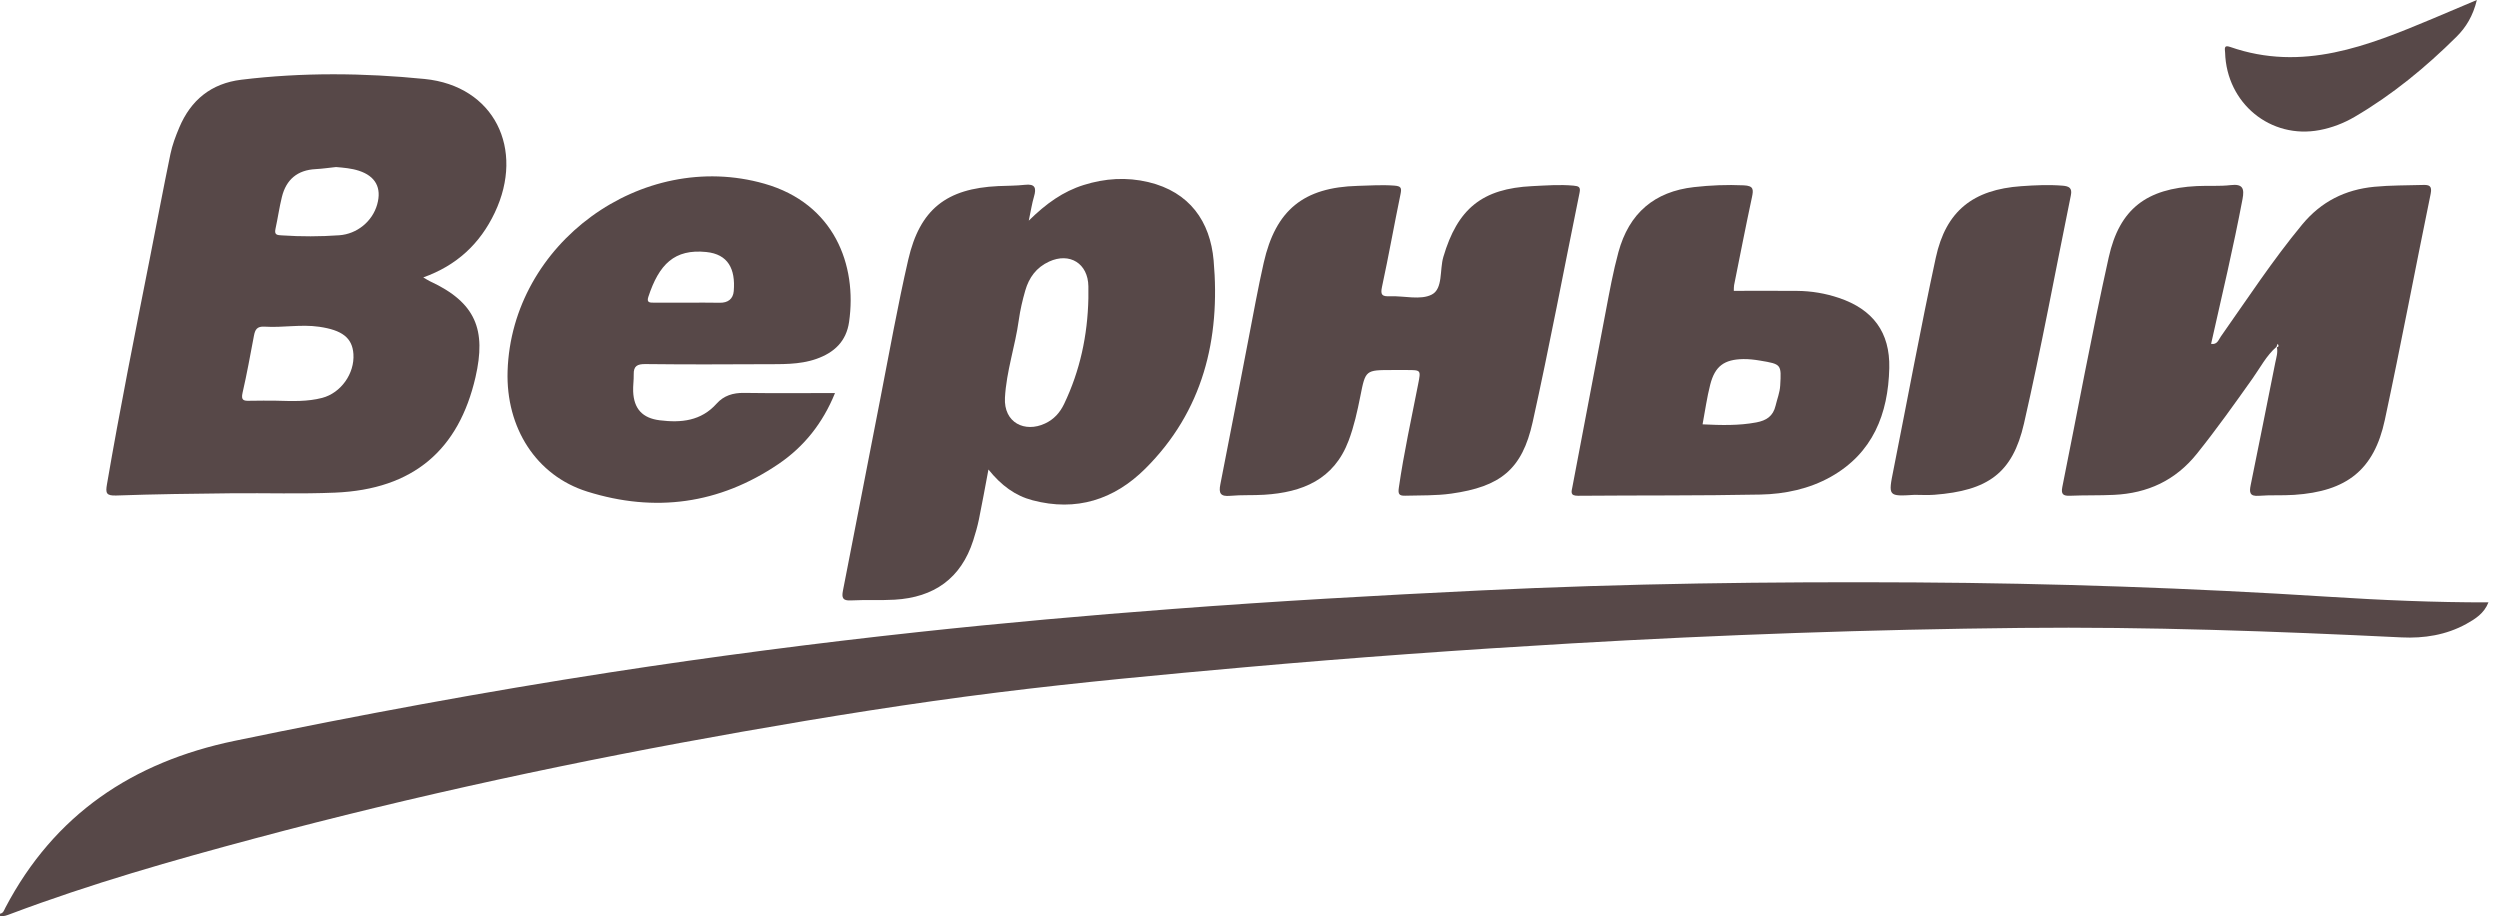
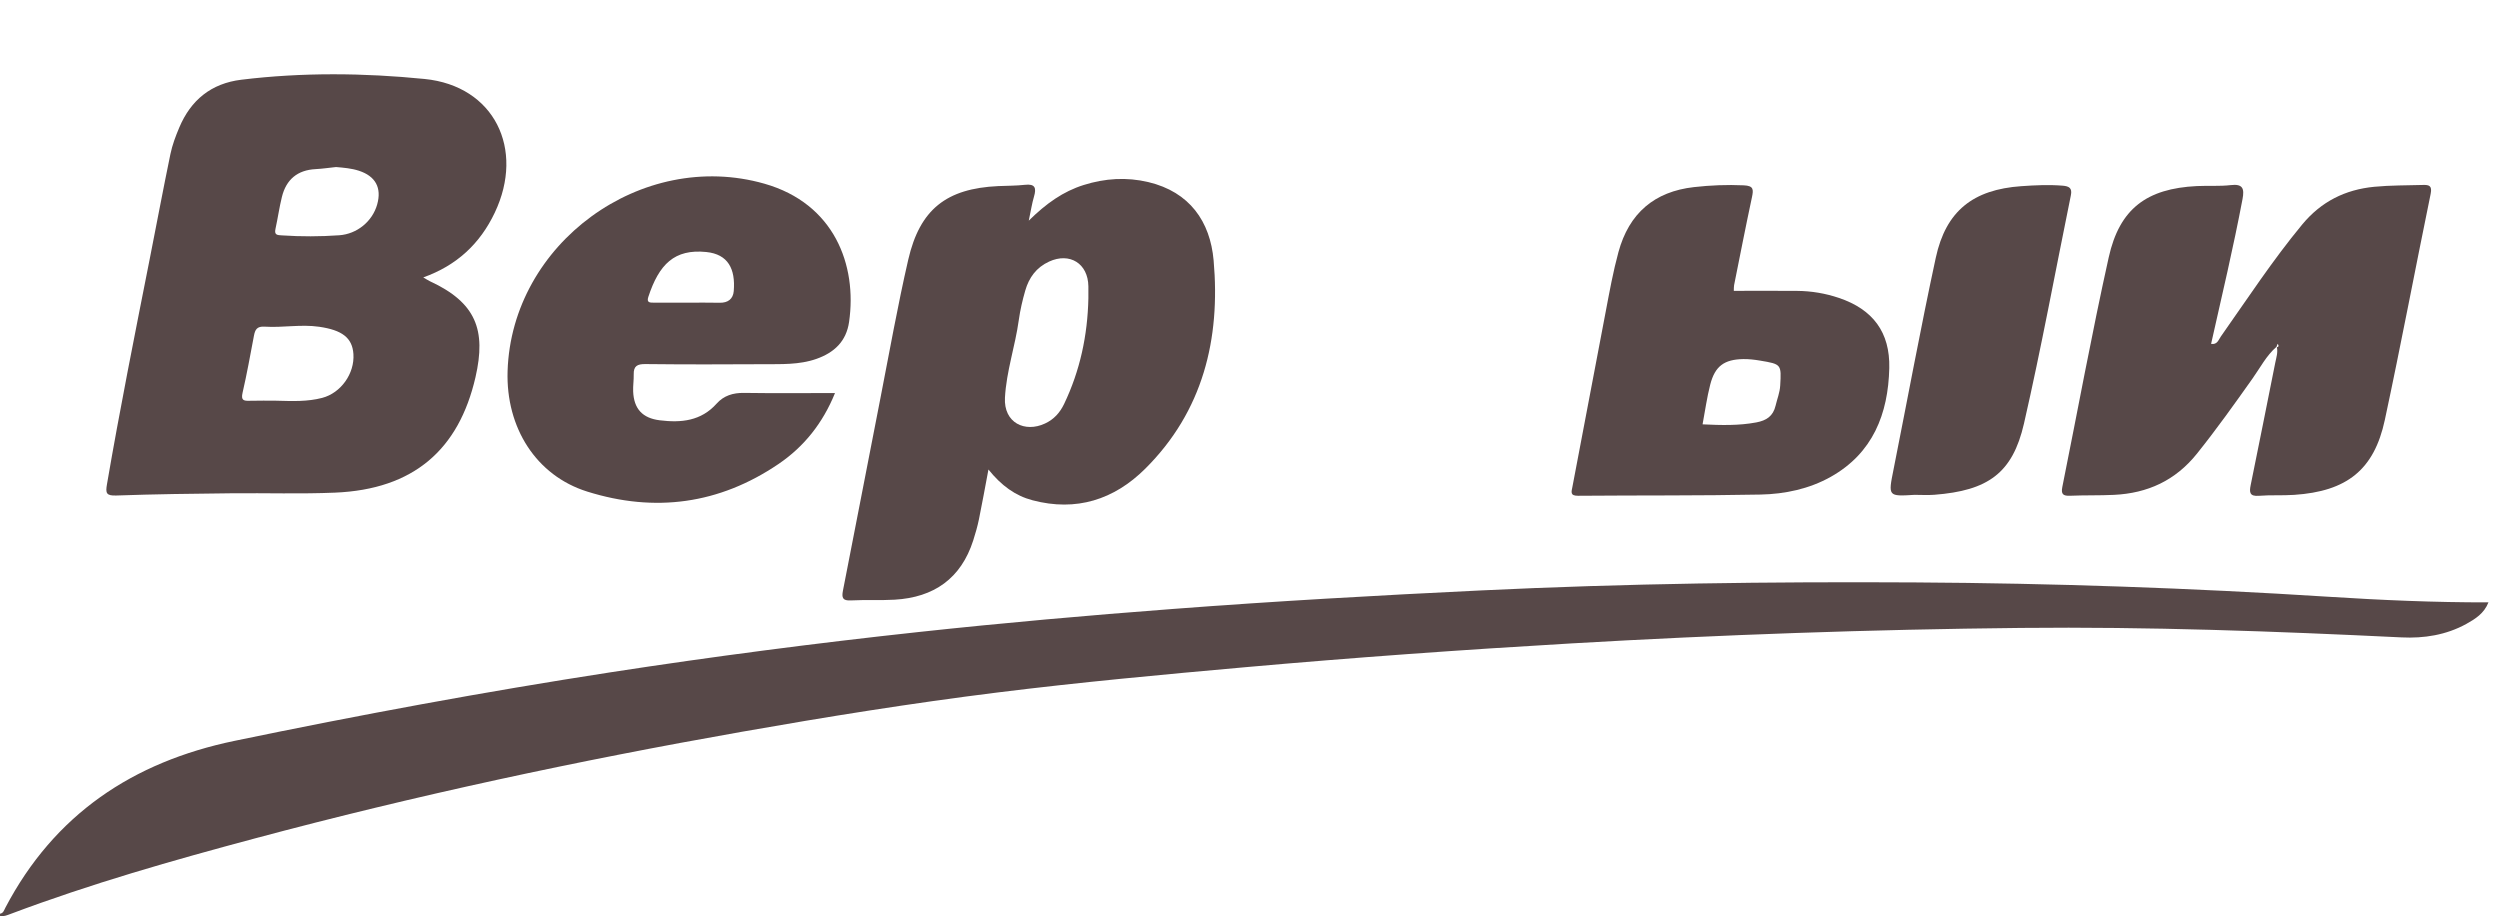
<svg xmlns="http://www.w3.org/2000/svg" width="191" height="70" viewBox="0 0 191 70" fill="none">
  <g clip-path="url(#clip0_202_130)">
    <path d="M0 69.809C0.26 69.768 0.309 69.541 0.409 69.351C4.151 62.221 10.142 58.214 17.93 56.599C27.449 54.624 37.001 52.853 46.607 51.37C54.442 50.163 62.299 49.139 70.179 48.287C76.644 47.588 83.121 47.015 89.607 46.524C97.449 45.928 105.299 45.485 113.154 45.108C124.204 44.576 135.259 44.434 146.32 44.497C156.851 44.559 167.371 44.922 177.881 45.591C181.926 45.848 185.978 46.029 190.118 46.021C189.783 46.871 189.108 47.29 188.423 47.67C186.886 48.518 185.186 48.781 183.48 48.697C173.795 48.226 164.109 47.874 154.41 47.973C142.951 48.09 131.503 48.492 120.062 49.156C111.747 49.64 103.44 50.235 95.144 50.974C88.82 51.538 82.499 52.122 76.199 52.907C69.656 53.722 63.146 54.768 56.652 55.912C44.155 58.115 31.754 60.768 19.493 64.05C13.191 65.736 6.919 67.522 0.807 69.825C0.545 69.924 0.29 70.03 0.002 69.995V69.809H0Z" fill="#574848" />
    <path d="M32.337 21.194C32.538 21.309 32.686 21.411 32.848 21.488C36.365 23.117 37.157 25.205 36.328 28.816C35.053 34.357 31.596 37.384 25.603 37.637C22.969 37.749 20.34 37.66 17.707 37.686C14.764 37.715 11.822 37.754 8.881 37.857C8.114 37.883 8.054 37.673 8.172 36.999C9.16 31.237 10.308 25.506 11.441 19.774C11.969 17.106 12.468 14.432 13.02 11.77C13.164 11.079 13.417 10.404 13.692 9.753C14.578 7.645 16.133 6.372 18.438 6.091C23.103 5.522 27.806 5.57 32.443 6.034C37.76 6.566 40.11 11.381 37.801 16.246C36.67 18.632 34.886 20.284 32.339 21.194H32.337ZM21.198 30.616C22.34 30.647 23.49 30.692 24.608 30.4C26.048 30.026 27.101 28.537 27.001 27.049C26.917 25.8 26.13 25.218 24.385 24.965C22.989 24.762 21.607 25.047 20.224 24.957C19.629 24.918 19.489 25.183 19.4 25.657C19.125 27.112 18.863 28.571 18.531 30.013C18.401 30.58 18.611 30.634 19.067 30.619C19.776 30.597 20.487 30.614 21.198 30.614V30.616ZM25.681 12.761C25.159 12.815 24.636 12.894 24.113 12.921C22.721 12.992 21.867 13.716 21.538 15.043C21.337 15.85 21.225 16.678 21.045 17.493C20.937 17.982 21.218 17.96 21.556 17.984C23.012 18.081 24.463 18.077 25.916 17.975C27.272 17.88 28.452 16.92 28.817 15.619C29.174 14.347 28.69 13.459 27.419 13.044C26.854 12.86 26.269 12.814 25.681 12.763V12.761Z" fill="#574848" />
    <path d="M75.517 35.872C75.254 37.26 75.038 38.471 74.791 39.675C74.679 40.218 74.525 40.754 74.356 41.284C73.422 44.2 71.351 45.641 68.353 45.816C67.241 45.881 66.123 45.814 65.01 45.872C64.376 45.906 64.294 45.669 64.402 45.12C65.362 40.238 66.297 35.354 67.254 30.472C67.948 26.924 68.579 23.361 69.39 19.839C70.279 15.982 72.316 14.401 76.264 14.218C76.944 14.187 77.628 14.196 78.302 14.12C79.093 14.03 79.191 14.365 78.996 15.024C78.843 15.541 78.763 16.079 78.598 16.858C79.934 15.541 81.227 14.626 82.791 14.135C84.425 13.621 86.07 13.517 87.737 13.913C90.887 14.665 92.459 16.92 92.721 19.895C93.25 25.893 91.916 31.417 87.491 35.814C85.117 38.173 82.228 39.102 78.894 38.223C77.563 37.874 76.504 37.096 75.518 35.873L75.517 35.872ZM83.152 22.801C83.152 22.492 83.156 22.182 83.152 21.873C83.126 20.128 81.729 19.262 80.153 19.984C79.173 20.433 78.614 21.212 78.33 22.198C78.116 22.939 77.941 23.696 77.835 24.459C77.561 26.448 76.888 28.359 76.778 30.387C76.676 32.303 78.3 33.077 79.842 32.355C80.52 32.039 80.975 31.533 81.297 30.865C82.518 28.314 83.091 25.618 83.152 22.803V22.801Z" fill="#574848" />
    <path d="M173.927 26.494C173.148 27.17 172.683 28.087 172.1 28.909C170.723 30.854 169.343 32.792 167.851 34.655C166.2 36.716 164.074 37.686 161.503 37.808C160.39 37.861 159.272 37.827 158.157 37.875C157.621 37.898 157.45 37.756 157.562 37.202C158.741 31.354 159.811 25.484 161.106 19.662C161.934 15.936 164.018 14.404 167.838 14.216C168.701 14.174 169.572 14.242 170.428 14.142C171.358 14.032 171.479 14.414 171.33 15.203C170.632 18.898 169.765 22.555 168.928 26.273C169.404 26.349 169.494 25.96 169.667 25.717C171.697 22.833 173.63 19.882 175.885 17.156C177.342 15.394 179.183 14.484 181.396 14.27C182.626 14.151 183.87 14.168 185.108 14.131C185.565 14.118 185.833 14.172 185.703 14.806C184.52 20.561 183.433 26.336 182.201 32.082C181.383 35.9 179.293 37.541 175.274 37.808C174.38 37.868 173.475 37.808 172.582 37.879C171.873 37.935 171.838 37.622 171.951 37.066C172.588 33.946 173.209 30.824 173.832 27.702C173.911 27.313 174.043 26.928 173.952 26.518C174.073 26.537 174.08 26.453 174.073 26.372C174.069 26.336 174.03 26.305 174.006 26.271C173.979 26.344 173.953 26.418 173.927 26.491V26.494Z" fill="#574848" />
    <path d="M63.795 30.027C62.859 32.333 61.432 34.124 59.473 35.453C54.954 38.517 50.036 39.18 44.86 37.555C40.97 36.335 38.642 32.683 38.78 28.349C39.09 18.6 49.02 11.361 58.401 14.034C63.736 15.554 65.496 20.245 64.87 24.595C64.658 26.078 63.734 26.941 62.375 27.419C61.06 27.881 59.689 27.815 58.329 27.825C55.324 27.843 52.317 27.849 49.312 27.815C48.687 27.808 48.399 27.964 48.416 28.608C48.427 29.04 48.356 29.475 48.373 29.905C48.427 31.233 49.082 31.948 50.41 32.111C52.038 32.312 53.562 32.169 54.753 30.833C55.294 30.227 56.007 30.005 56.84 30.018C59.123 30.052 61.406 30.029 63.793 30.029L63.795 30.027ZM52.475 23.119V23.125C53.309 23.125 54.144 23.11 54.978 23.13C55.616 23.145 56.01 22.84 56.059 22.237C56.197 20.55 55.631 19.421 53.956 19.253C51.528 19.009 50.352 20.185 49.53 22.689C49.381 23.142 49.677 23.123 49.973 23.123C50.806 23.121 51.64 23.123 52.475 23.123V23.119Z" fill="#574848" />
-     <path d="M106.376 28.27C104.32 28.27 104.327 28.27 103.931 30.266C103.702 31.418 103.451 32.564 103.034 33.669C101.911 36.65 99.497 37.615 96.591 37.799C95.726 37.855 94.853 37.801 93.992 37.881C93.25 37.948 93.095 37.697 93.235 37.001C93.97 33.302 94.669 29.596 95.387 25.892C95.765 23.949 96.111 22.001 96.548 20.074C97.464 16.036 99.6 14.312 103.732 14.2C104.659 14.176 105.581 14.109 106.514 14.18C107.029 14.219 107.103 14.339 107.001 14.827C106.512 17.188 106.093 19.566 105.583 21.923C105.444 22.565 105.624 22.654 106.188 22.634C107.271 22.593 108.534 22.95 109.39 22.504C110.255 22.053 109.98 20.621 110.27 19.635C111.355 15.947 113.236 14.405 117.065 14.22C118.114 14.17 119.162 14.086 120.217 14.183C120.611 14.22 120.769 14.28 120.68 14.717C119.487 20.559 118.388 26.422 117.096 32.244C116.291 35.876 114.629 37.182 110.878 37.712C109.706 37.877 108.53 37.838 107.355 37.872C106.891 37.885 106.802 37.743 106.869 37.275C107.252 34.61 107.833 31.983 108.348 29.343C108.558 28.27 108.571 28.271 107.489 28.27C107.116 28.27 106.744 28.27 106.372 28.27H106.376Z" fill="#574848" />
    <path d="M132.463 22.221C134.091 22.221 135.698 22.209 137.304 22.224C138.394 22.234 139.46 22.412 140.497 22.762C143.092 23.637 144.404 25.387 144.341 28.122C144.259 31.628 143.083 34.627 139.864 36.434C138.225 37.353 136.368 37.747 134.508 37.784C129.862 37.876 125.212 37.838 120.565 37.877C119.928 37.883 120.062 37.567 120.135 37.181C120.989 32.718 121.833 28.255 122.68 23.791C122.968 22.273 123.242 20.756 123.649 19.261C124.459 16.289 126.394 14.637 129.421 14.295C130.677 14.153 131.946 14.101 133.222 14.159C133.977 14.194 133.975 14.471 133.851 15.059C133.373 17.296 132.935 19.541 132.485 21.785C132.461 21.904 132.472 22.029 132.463 22.221V22.221ZM130.076 32.42C131.486 32.487 132.833 32.525 134.18 32.273C134.954 32.128 135.468 31.797 135.657 30.986C135.776 30.478 135.977 29.992 136.007 29.462C136.102 27.832 136.106 27.825 134.474 27.551C134.05 27.48 133.616 27.427 133.188 27.434C131.726 27.46 131.026 27.972 130.662 29.382C130.409 30.359 130.275 31.367 130.076 32.42Z" fill="#574848" />
    <path d="M146.296 37.805C144.24 37.931 144.253 37.933 144.663 35.883C145.738 30.486 146.732 25.073 147.893 19.694C148.667 16.109 150.754 14.481 154.425 14.224C155.476 14.15 156.524 14.101 157.579 14.185C158.087 14.226 158.327 14.369 158.215 14.918C157.028 20.736 155.956 26.58 154.63 32.367C153.759 36.158 151.872 37.485 147.783 37.801C147.29 37.839 146.793 37.807 146.298 37.807L146.296 37.805Z" fill="#574848" />
-     <path d="M189.232 0C188.937 1.217 188.403 2.089 187.677 2.809C185.321 5.146 182.769 7.245 179.896 8.927C179.064 9.414 178.166 9.759 177.221 9.939C173.468 10.652 170.111 7.894 169.998 4.024C169.99 3.764 169.866 3.405 170.381 3.585C175.911 5.517 180.89 3.507 185.859 1.425C186.933 0.975 188.004 0.519 189.23 0L189.232 0Z" fill="#574848" />
  </g>
  <defs>
    <clipPath id="clip0_202_130">
      <rect width="190.116" height="70" fill="white" />
    </clipPath>
  </defs>
</svg>